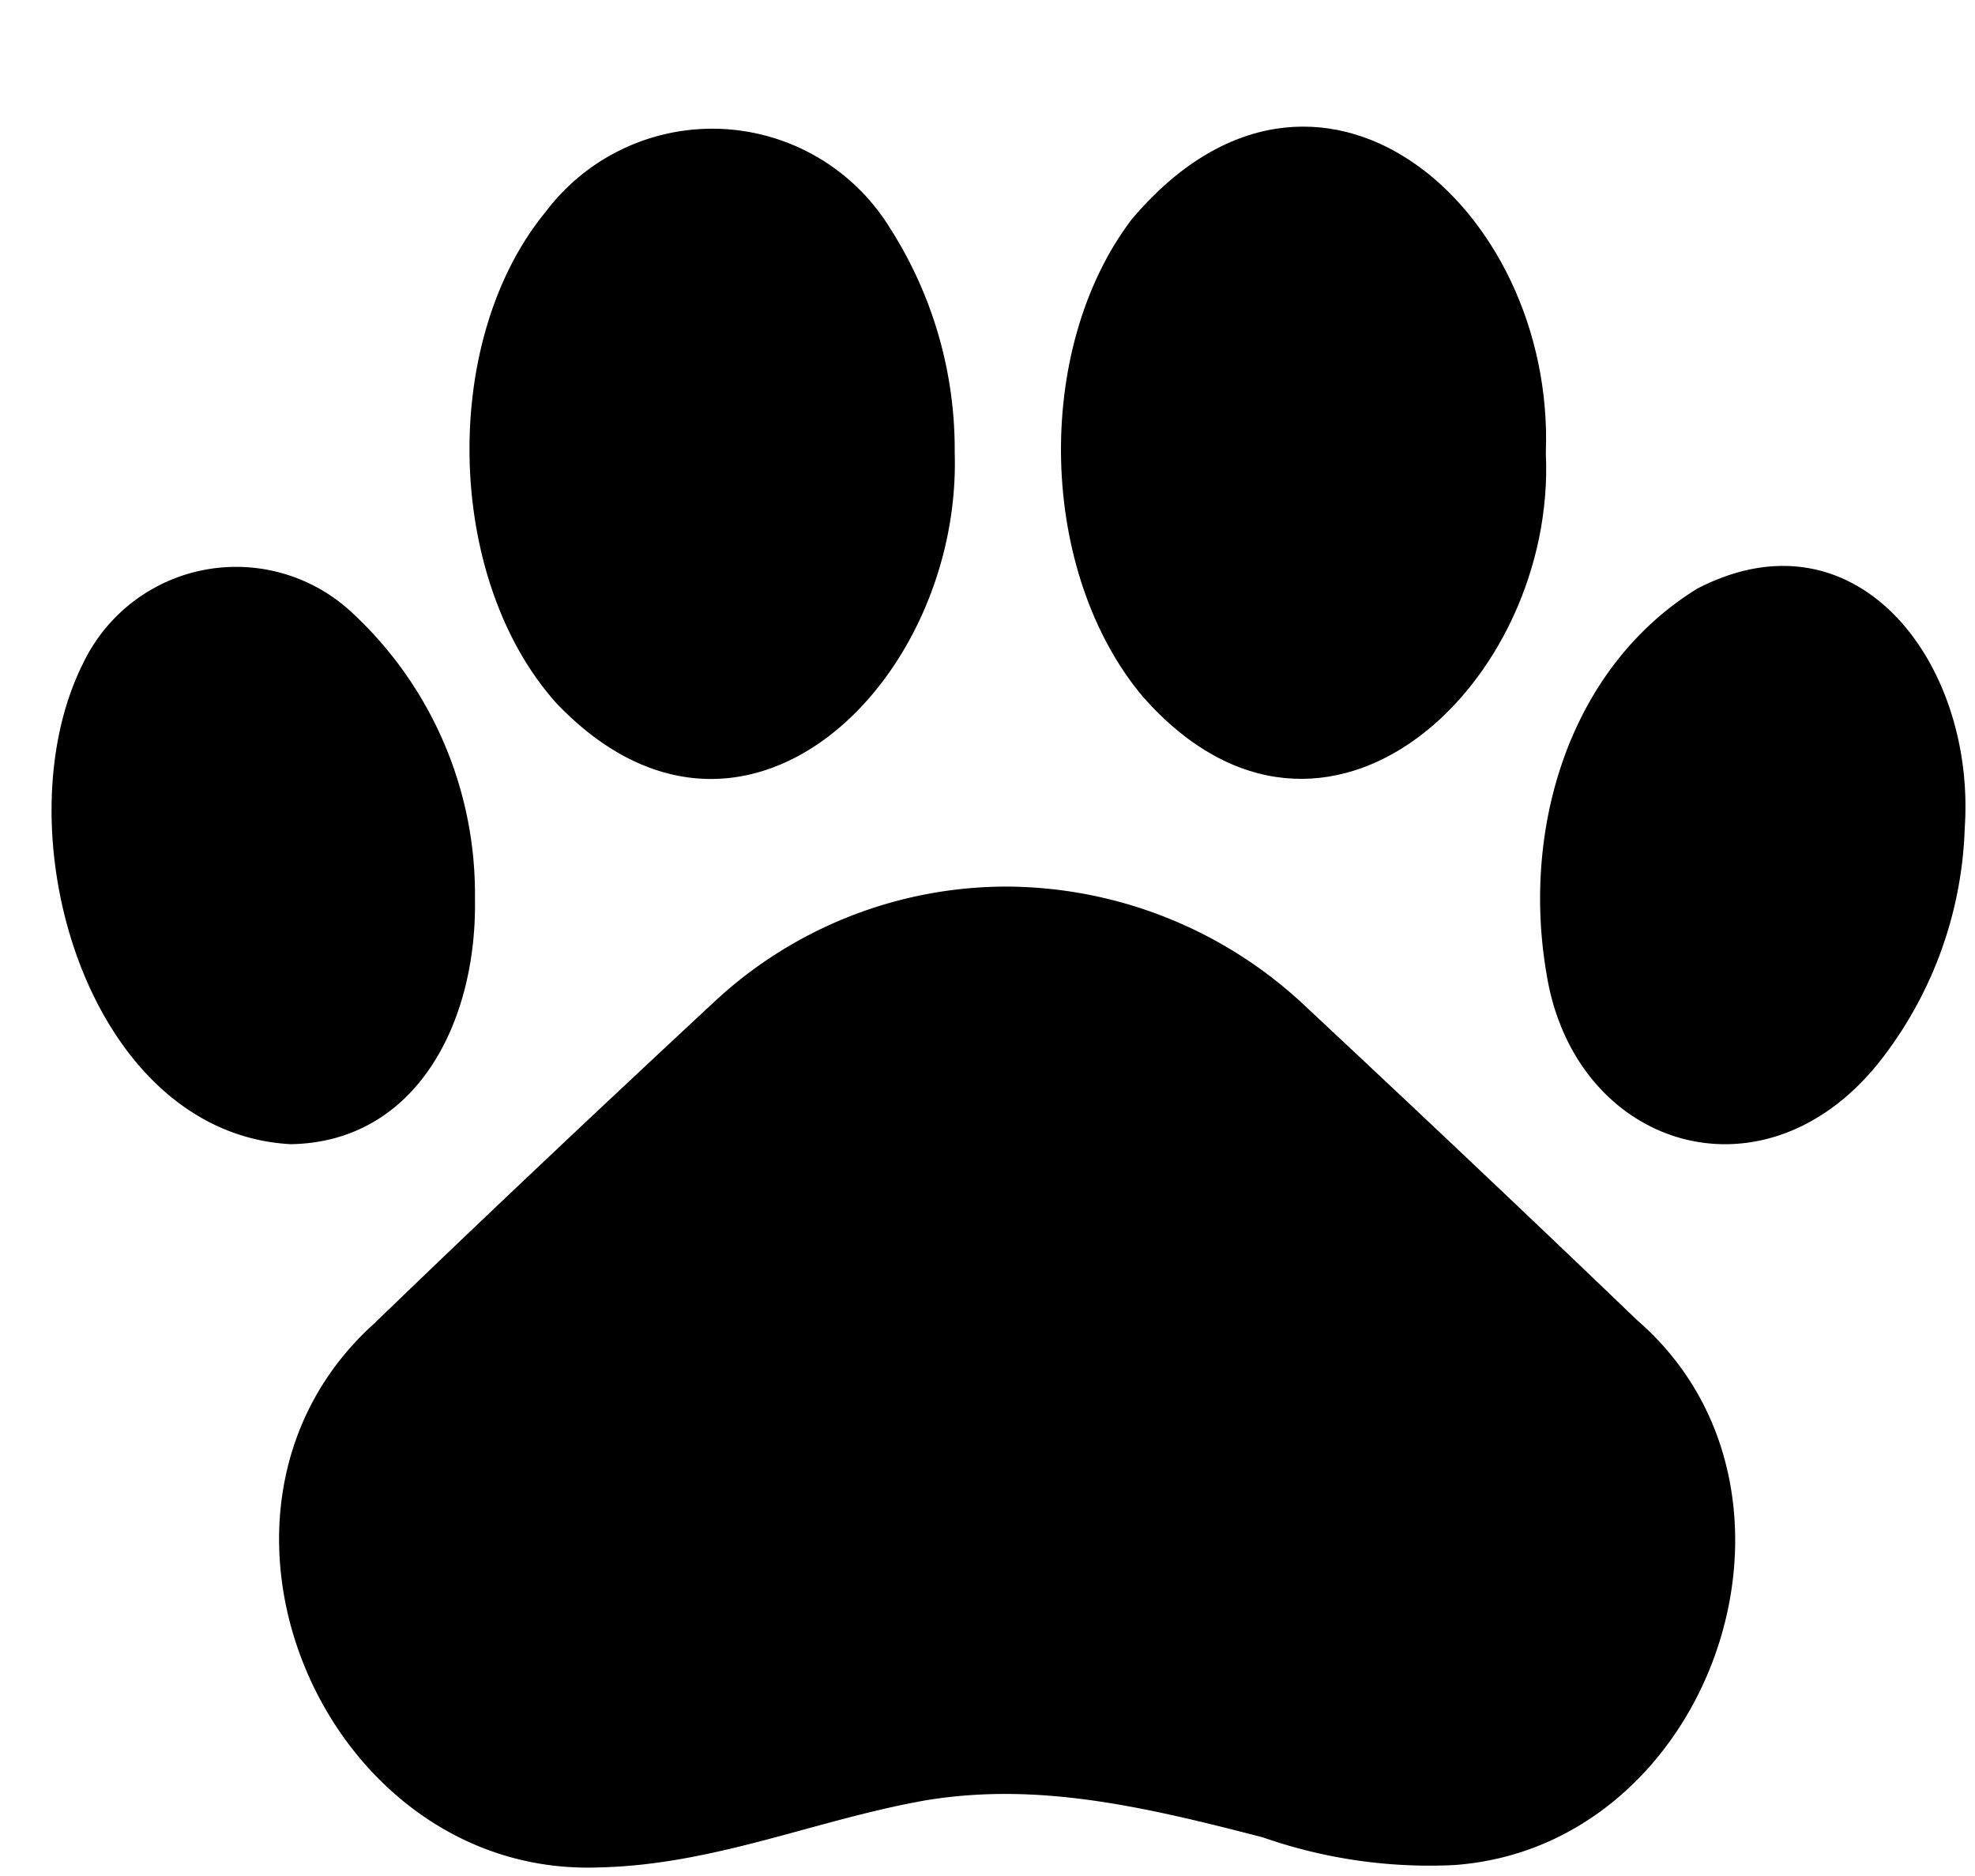
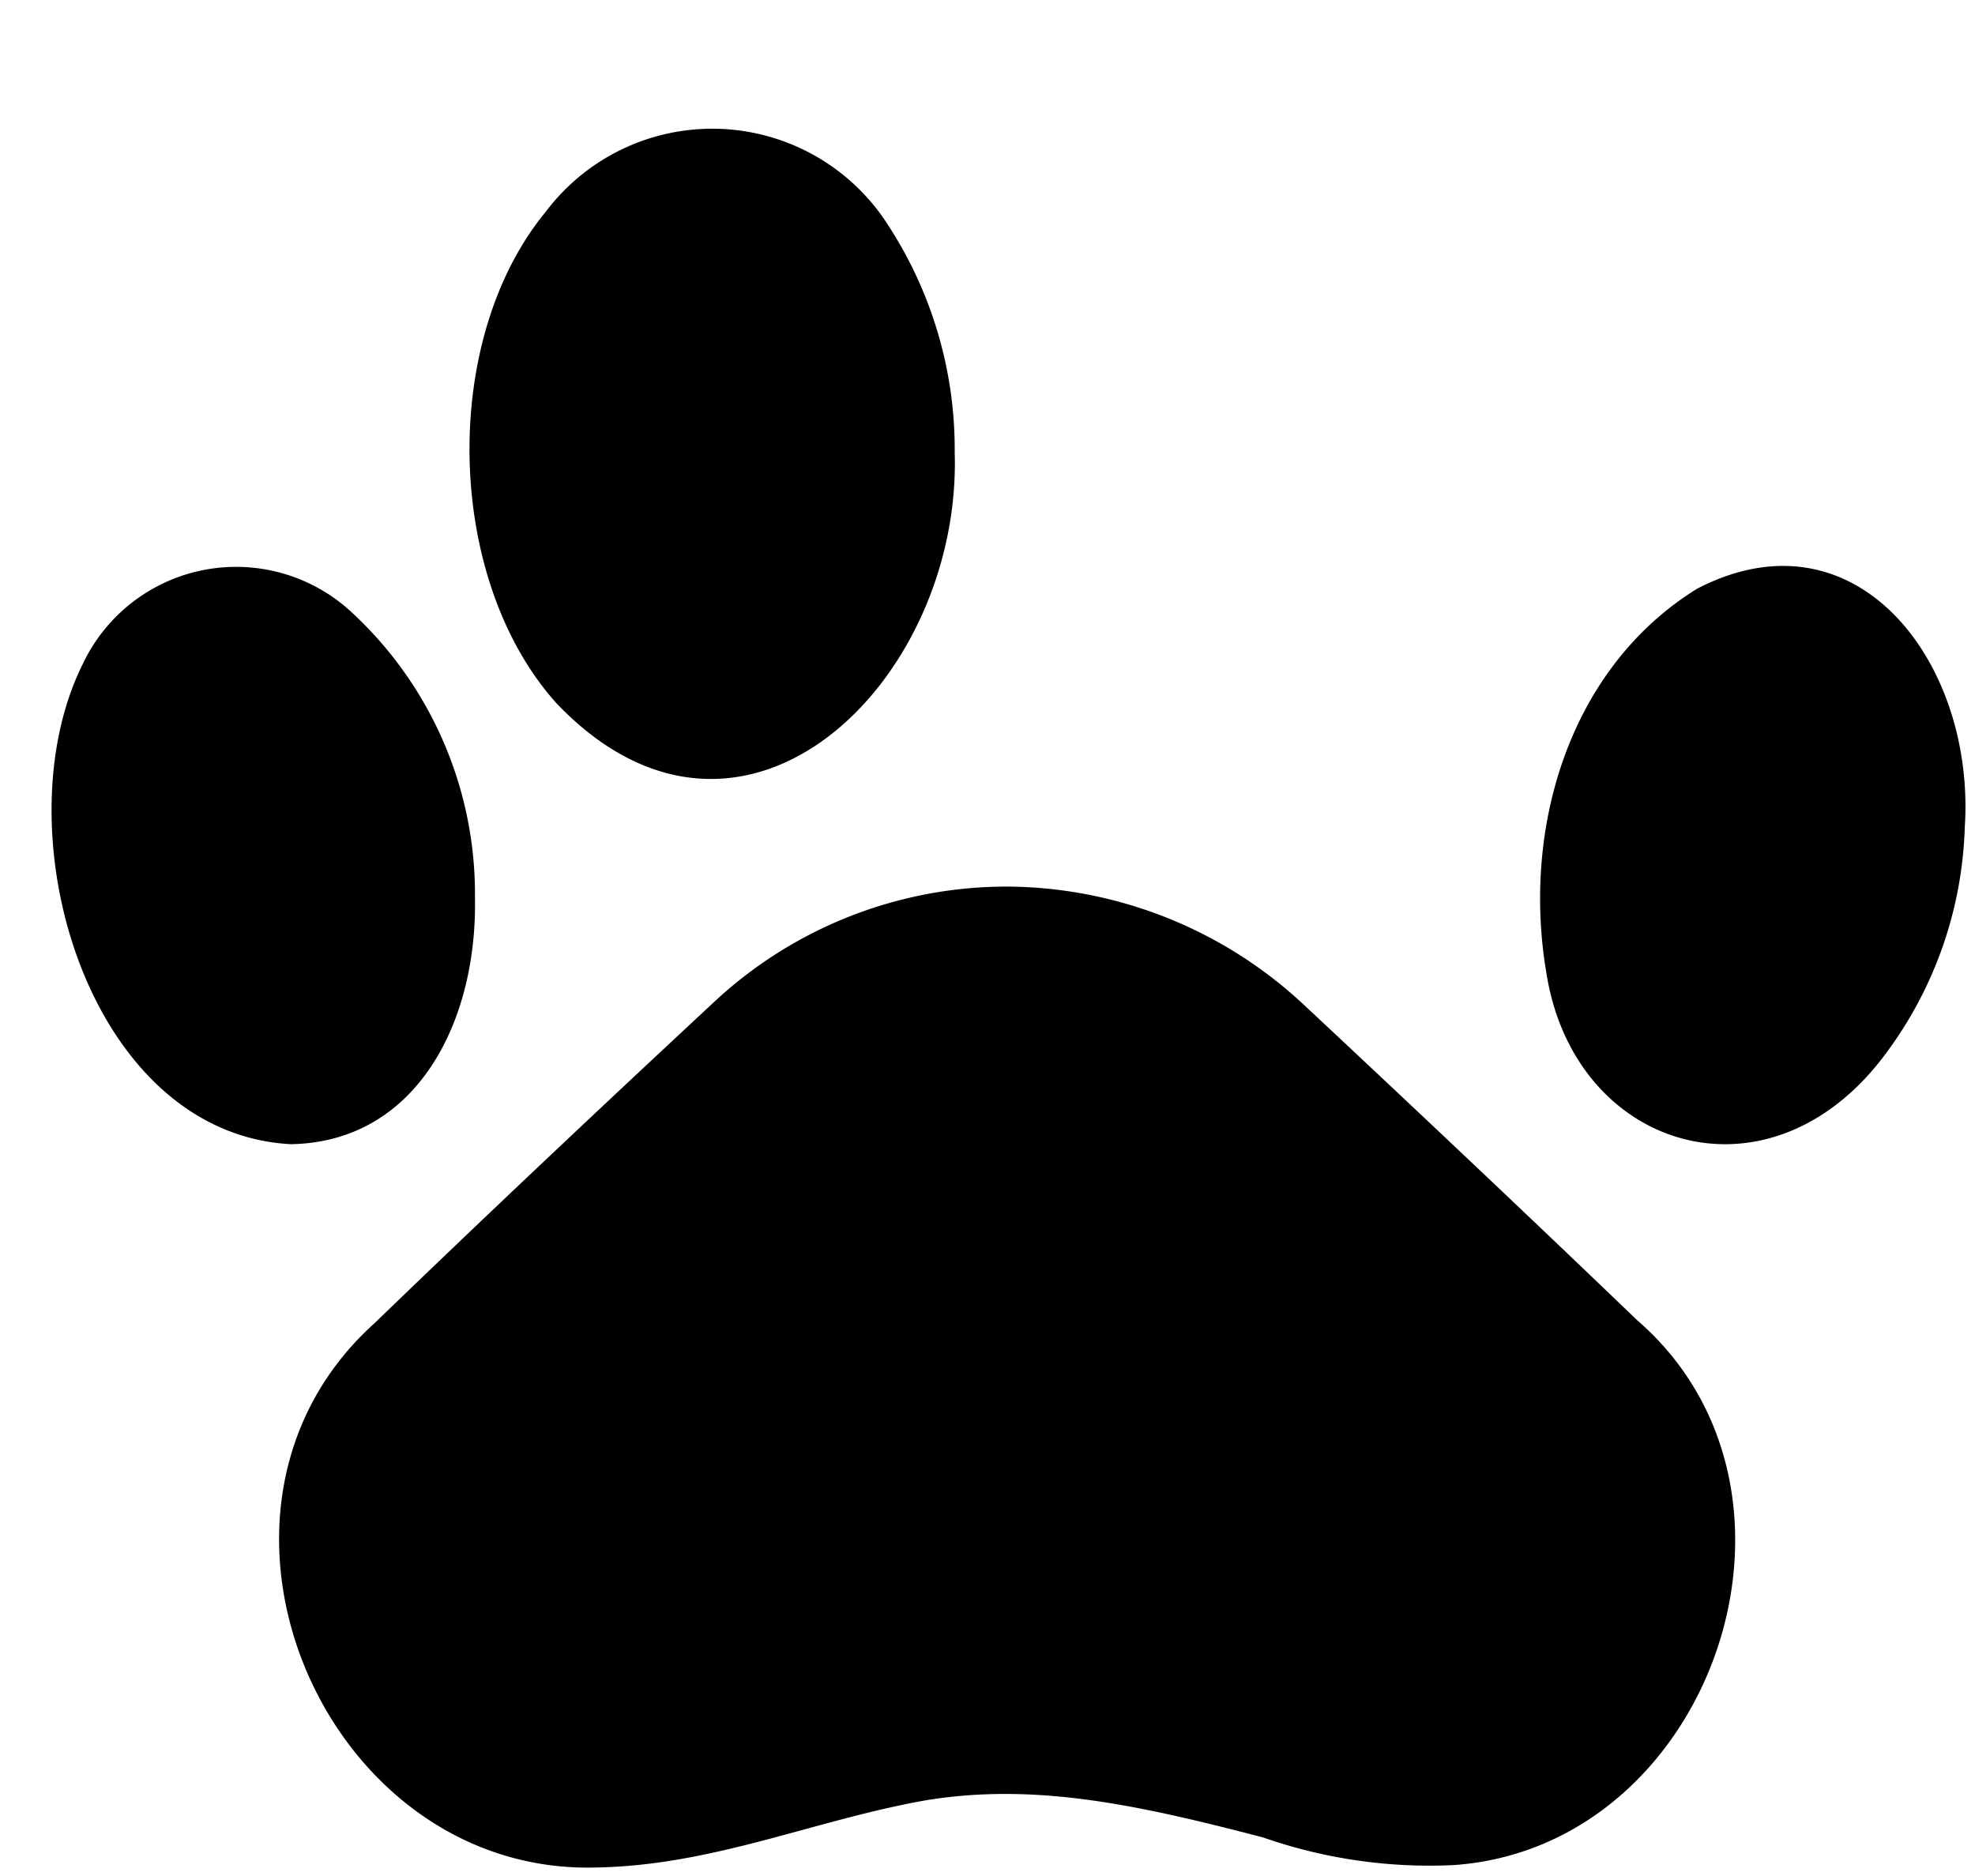
<svg xmlns="http://www.w3.org/2000/svg" height="54.9" preserveAspectRatio="xMidYMid meet" version="1.0" viewBox="2.5 2.8 57.8 54.9" width="57.8" zoomAndPan="magnify">
  <g id="change1_1">
    <path d="M30.44,16.04a12.017,12.017,0,0,0-1.91-6.59A6.103,6.103,0,0,0,18.47,9c-3.111,3.78-2.935,10.789.33,14.4C24.249,29.081,30.65,22.727,30.44,16.04Z" />
  </g>
  <g id="change1_2">
    <path d="M16.4,29.09A11.227,11.227,0,0,0,12.79,20.72,4.964,4.964,0,0,0,4.92,22.24C2.491,27.12,5.055,35.973,11.01,36.29,14.695,36.229,16.467,32.706,16.4,29.09Z" />
  </g>
  <g id="change1_3">
    <path d="M50.41,41.44c-2.8-2.69-5.89-5.62-9.73-9.21a12.814,12.814,0,0,0-8.69-3.48,12.553,12.553,0,0,0-8.54,3.33c-3.88,3.61-7.06,6.62-10,9.46C7.39,47.012,11.983,57.724,19.99,57.46c3.417-.068,6.378-1.4,9.63-1.97,3.21-.52,6.23.15,9.84,1.09a14.777,14.777,0,0,0,5.59.81C52.613,56.859,56.212,46.461,50.41,41.44Z" />
  </g>
  <g id="change1_4">
    <path d="M52.17,20.03c-3.735,2.308-5.144,6.996-4.41,11.27.819,5.151,6.488,6.923,9.89,2.39A11.663,11.663,0,0,0,60,27.03C60.325,22.215,56.841,17.61,52.17,20.03Z" />
  </g>
  <g id="change1_5">
-     <path d="M47.74,16.06C48.015,8.833,41.03,2.814,35.62,9.22c-2.892,3.81-2.733,10.362.35,14C41.305,29.218,48.058,22.76,47.74,16.06Z" />
-   </g>
+     </g>
</svg>